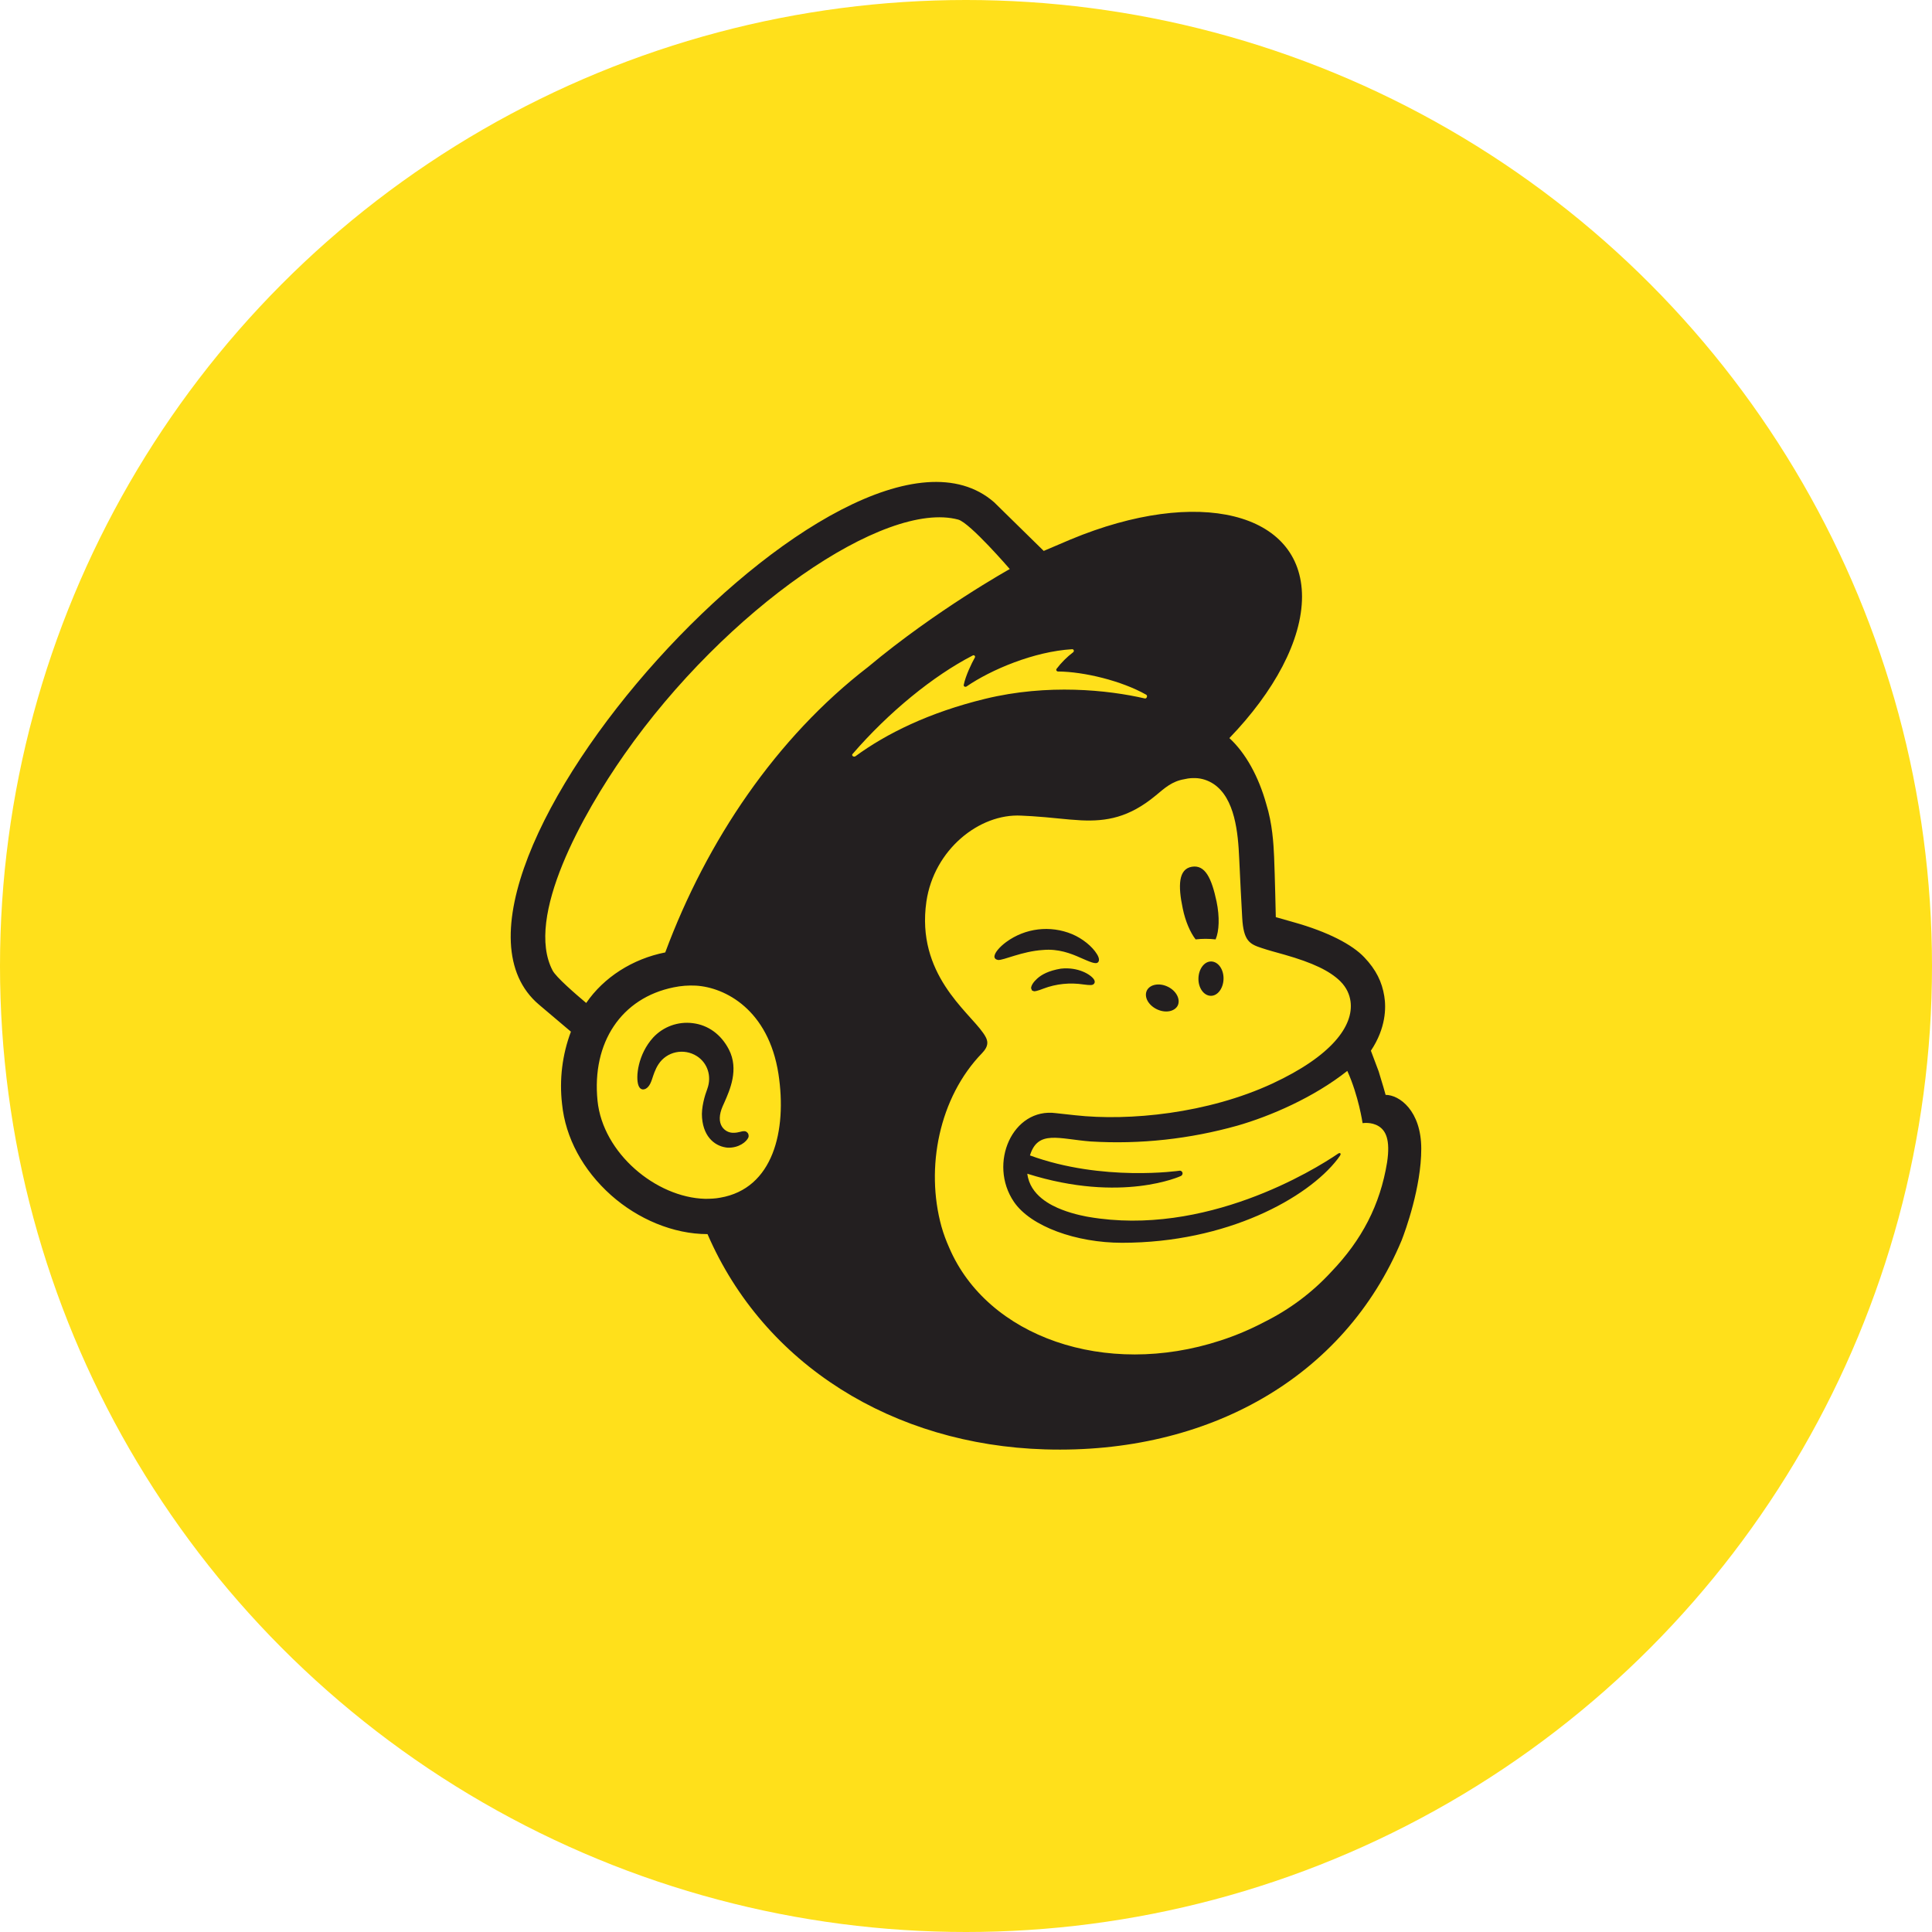
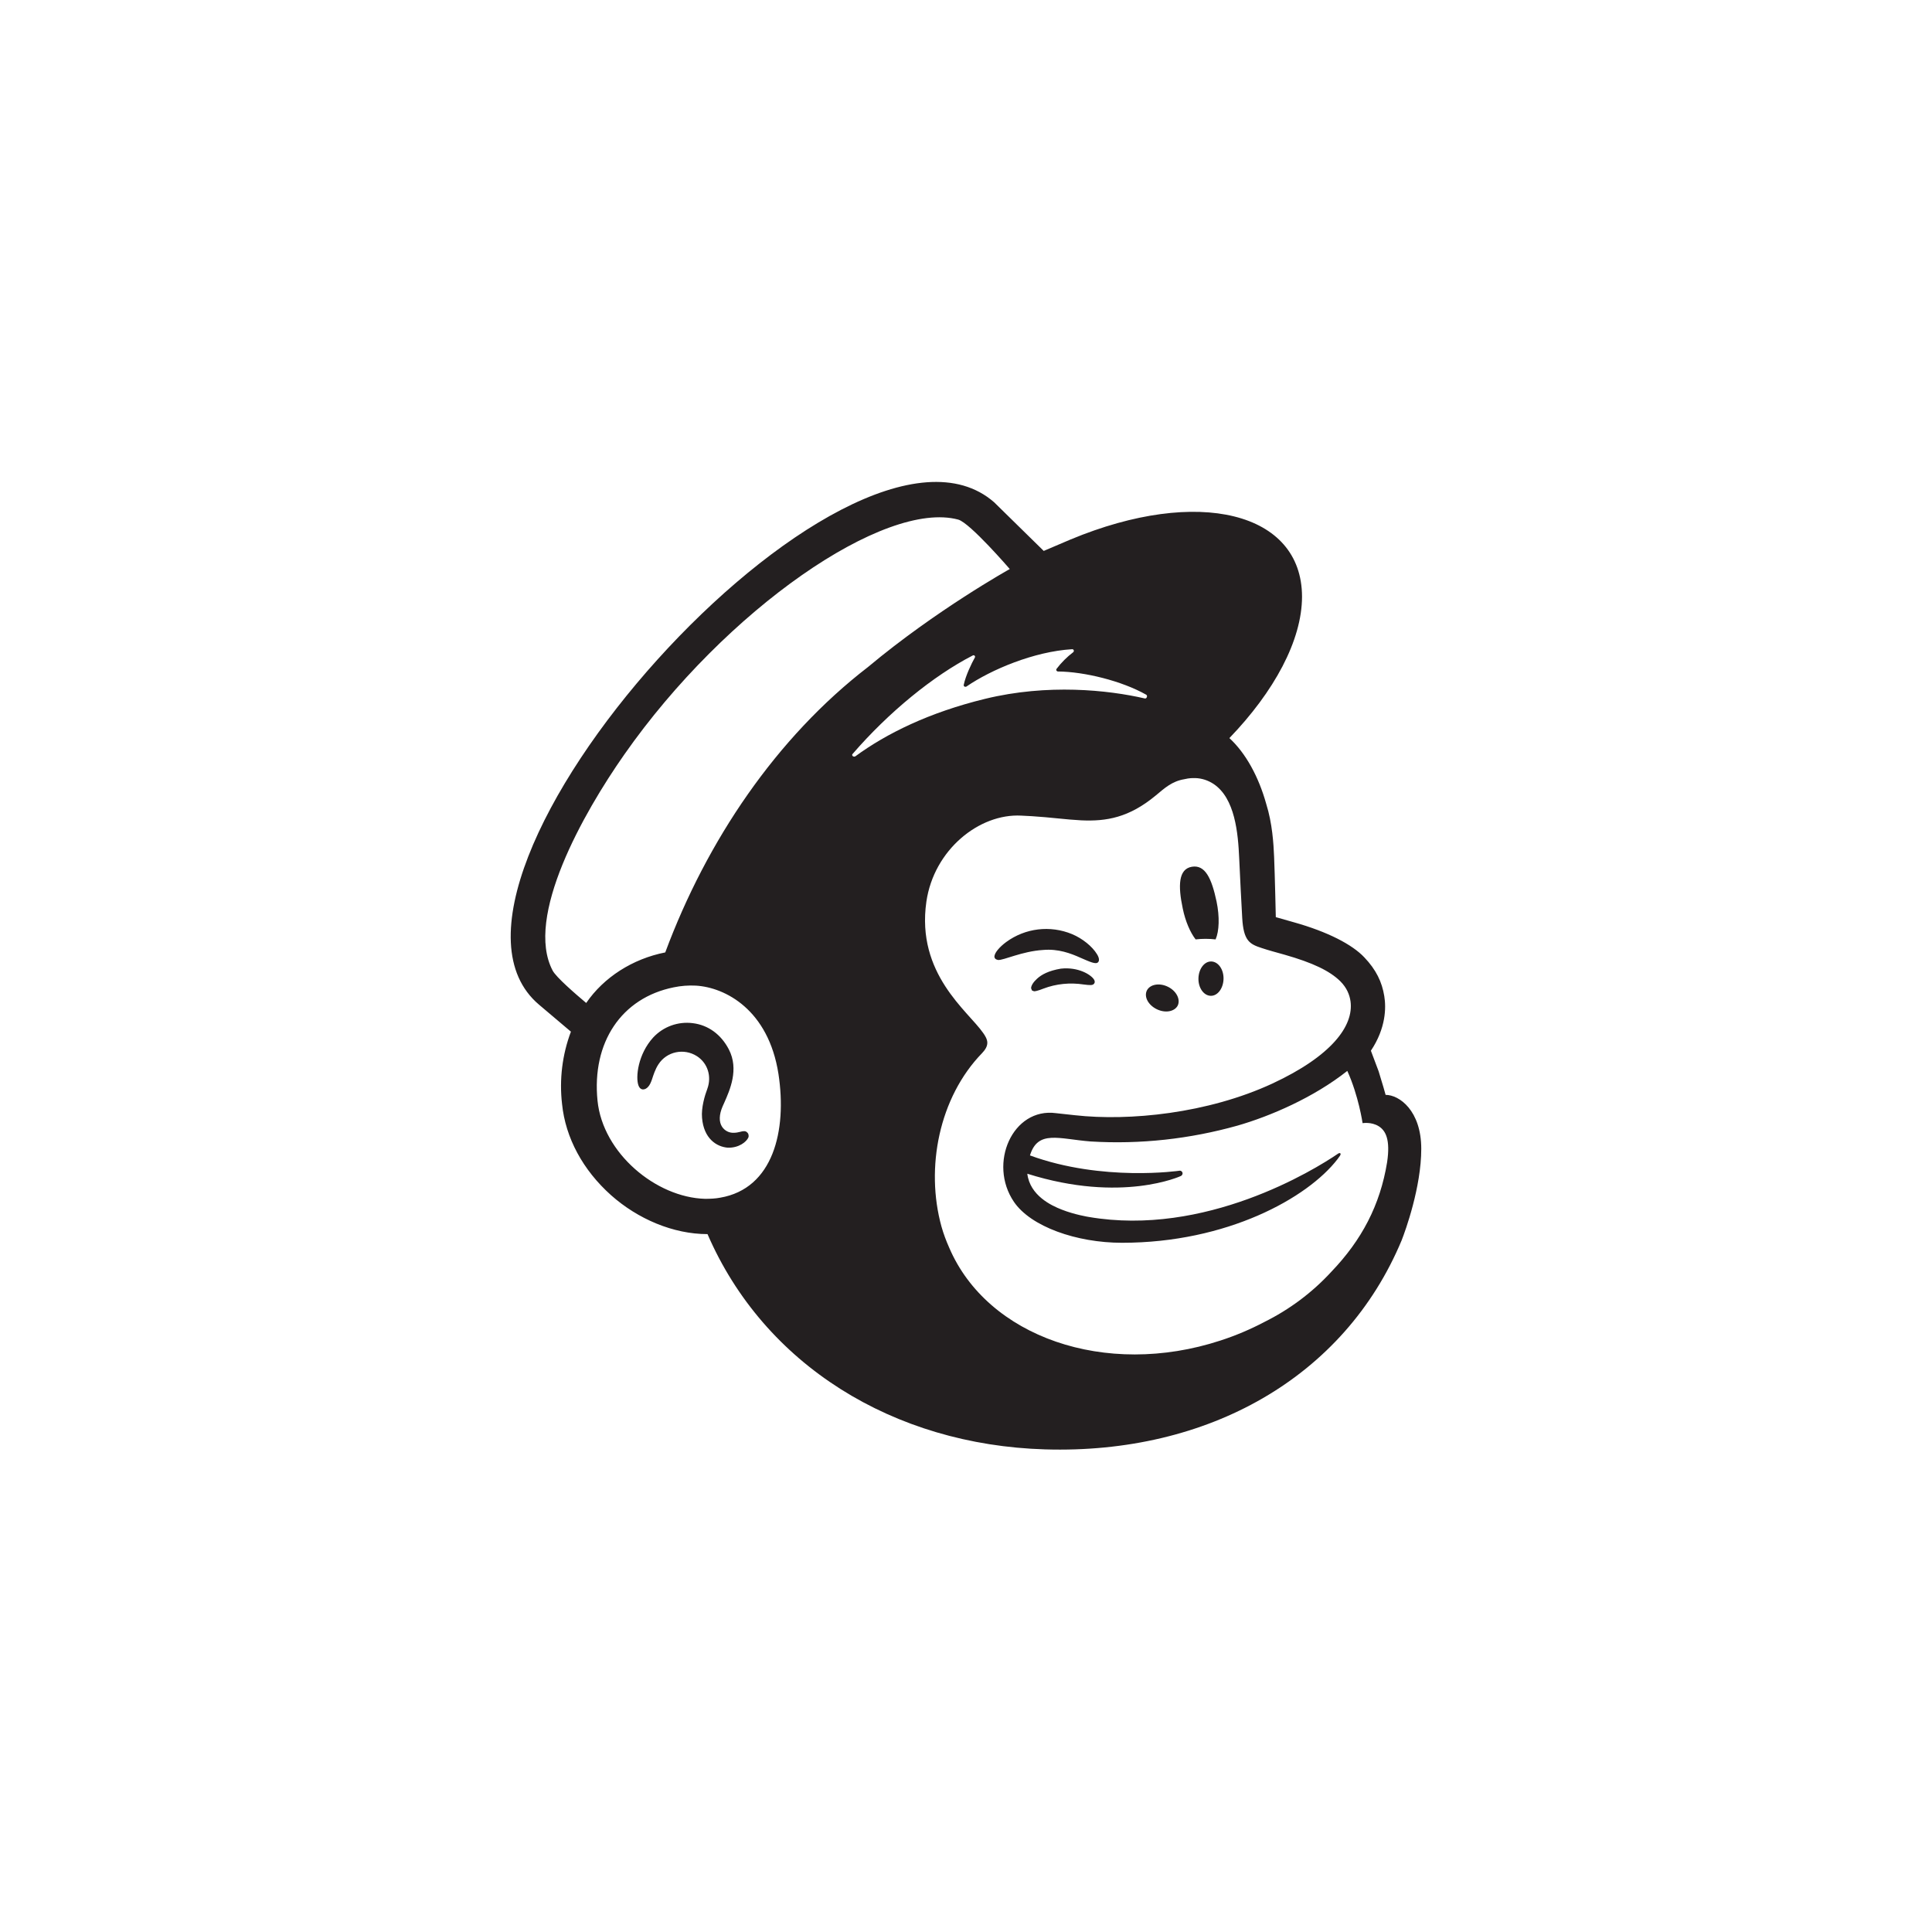
<svg xmlns="http://www.w3.org/2000/svg" version="1.1" x="0px" y="0px" viewBox="0 0 1024 1024" style="enable-background:new 0 0 1024 1024;" xml:space="preserve">
  <style type="text/css">
	.st0{display:none;}
	.st1{fill:#FFE01B;}
	.st2{fill:#231F20;}
</style>
  <g id="Guides" class="st0">
</g>
  <g id="Icon">
-     <circle class="st1" cx="512" cy="512" r="512" />
    <g>
      <title>MailChimp icon</title>
      <path class="st2" d="M633.7,497.9c3.5-0.4,7.1-0.4,10.6,0c1.9-4.4,2.2-11.9,0.5-20.1c-2.6-12.2-6-19.6-13.1-18.4    c-7.1,1.2-7.4,10-4.8,22.2C628.3,488.4,630.9,494.3,633.7,497.9L633.7,497.9z M572.6,507.6c5.1,2.2,8.2,3.7,9.4,2.4    c0.8-0.8,0.6-2.4-0.6-4.3c-2.5-4.1-7.7-8.3-13.2-10.6c-11.6-4.8-24.8-3.2-34.9,4.2c-3.4,2.5-6.6,6-6.2,8.1    c0.2,0.7,0.7,1.2,1.9,1.4c2.8,0.3,12.6-4.6,23.9-5.3C560.9,502.8,567.5,505.3,572.6,507.6L572.6,507.6z M562.3,513.4    c-6.6,1.1-10.3,3.2-12.6,5.3c-2,1.8-3.2,3.7-3.2,5.1l0.5,1.2l1.1,0.4c1.5,0,4.9-1.4,4.9-1.4c6.8-2.6,14.2-3.3,21.4-2.2    c3.3,0.4,4.9,0.6,5.6-0.6c0.2-0.3,0.5-1-0.2-2.1C578.2,516.6,571.5,512.4,562.3,513.4L562.3,513.4z M613.1,534.9    c4.5,2.2,9.4,1.3,11.1-1.9c1.6-3.3-0.7-7.8-5.2-10c-4.5-2.2-9.4-1.3-11.1,1.9C606.2,528.3,608.6,532.7,613.1,534.9z M642,509.6    c-3.7-0.1-6.7,4-6.8,9c-0.1,5,2.8,9.1,6.5,9.2c3.7,0.1,6.7-4,6.8-9C648.6,513.8,645.7,509.7,642,509.6z M396.1,600.3    c-0.9-1.1-2.4-0.8-3.8-0.4c-1.1,0.3-2.3,0.5-3.4,0.5c-2.5,0.1-4.8-1.1-6.2-3.2c-1.7-2.6-1.6-6.4,0.3-10.8l0.9-2    c2.9-6.6,7.9-17.6,2.4-28.2c-4.1-7.9-10.9-12.9-19.1-13.9c-7.8-1-15.6,1.8-21,7.6c-8.1,8.9-9.4,21.1-7.8,25.4    c0.6,1.6,1.5,2,2.1,2.1c1.4,0.2,3.4-0.8,4.7-4.3l0.4-1.1c0.6-1.8,1.6-5.2,3.4-7.9c4.4-6.8,13.5-8.7,20.4-4.3c0,0,0,0,0,0    c5.7,3.7,7.9,10.7,5.5,17.3c-1.3,3.4-3.3,10-2.8,15.4c0.9,10.9,7.6,15.3,13.6,15.8c5.9,0.2,10-3.1,11-5.5    C397,601.5,396.5,600.6,396.1,600.3L396.1,600.3L396.1,600.3z M734.4,580.3c-0.2-0.8-1.7-6.1-3.7-12.5l-4.1-10.9    c8-12,8.1-22.8,7.1-28.9c-1.2-7.5-4.3-14-10.6-20.6c-6.3-6.7-19.2-13.5-37.4-18.6l-9.5-2.7c0-0.4-0.5-22.5-0.9-32    c-0.3-6.8-0.9-17.6-4.2-28.1c-4-14.3-10.8-26.8-19.5-34.8c23.7-24.6,38.5-51.8,38.5-75c-0.1-44.8-55-58.4-122.6-30.3l-14.3,6.1    c-8.8-8.6-17.5-17.2-26.3-25.8c-77.2-67.4-318.3,201.1-241.2,266.3l16.9,14.3c-4.6,12.2-6.2,25.4-4.7,38.3    c1.8,18,11.1,35.1,26,48.4c14.2,12.6,32.9,20.6,51.1,20.6c30,69.3,98.5,111.7,178.9,114.1c86.2,2.6,158.6-38,189-110.8    c2-5.1,10.4-28.2,10.4-48.5C753.3,588.7,741.7,580.3,734.4,580.3z M381.7,634.8c-2.6,0.5-5.3,0.6-8,0.6c-26-0.7-54.2-24.2-57-52    c-3.1-30.8,12.6-54.5,40.4-60.1c3.8-0.8,7.8-1.1,11.7-0.9c15.6,0.9,38.5,12.8,43.8,46.8C417.2,599.3,409.8,630,381.7,634.8    L381.7,634.8z M352.6,504.8c-17.3,3.4-32.6,13.2-41.9,26.8c-5.6-4.7-16-13.7-17.8-17.2c-14.9-28.3,16.2-83.4,38-114.5    c53.8-76.9,138-135,177-124.5c6.3,1.8,27.3,26.2,27.3,26.2s-39,21.7-75.1,51.9C411.4,391,374.6,445.6,352.6,504.8L352.6,504.8z     M625.9,623.3c0.6-0.3,0.9-0.9,0.9-1.5c-0.1-0.8-0.8-1.4-1.6-1.3c0,0,0,0,0,0c0,0-40.8,6-79.3-8.1c4.2-13.7,15.3-8.7,32.2-7.4    c26.2,1.6,52.5-1.3,77.8-8.4c17.4-5,40.4-14.9,58.2-29c6,13.2,8.1,27.7,8.1,27.7s4.6-0.8,8.5,1.6c3.7,2.3,6.3,7,4.5,19.1    c-3.7,22.7-13.4,41.2-29.6,58.1c-10.1,11-22.2,20-35.5,26.6c-7.4,3.9-15.2,7.2-23.2,9.8c-61.1,20-123.6-2-143.8-49.2    c-1.6-3.6-3-7.3-4.1-11.2c-8.6-31.1-1.3-68.4,21.5-91.9c1.4-1.5,2.8-3.3,2.8-5.5c0-1.9-1.2-3.8-2.2-5.2    c-8-11.6-35.6-31.3-30.1-69.6c4-27.5,28-46.8,50.3-45.6l5.7,0.3c9.7,0.6,18.1,1.8,26.1,2.2c13.3,0.6,25.3-1.4,39.5-13.2    c4.8-4,8.6-7.5,15.1-8.6c0.7-0.1,2.4-0.7,5.8-0.6c3.5,0.1,6.8,1.2,9.7,3.1c11.4,7.6,13,26,13.6,39.4c0.3,7.7,1.3,26.2,1.6,31.6    c0.7,12.2,3.9,13.9,10.4,16c3.6,1.2,7,2.1,12,3.5c15.1,4.3,24,8.6,29.6,14.1c3.4,3.4,4.9,7.1,5.4,10.6c1.8,13-10,29-41.4,43.6    c-34.3,15.9-75.9,20-104.6,16.8l-10.1-1.1c-23-3.1-36.1,26.7-22.3,47c8.9,13.1,33.1,21.7,57.3,21.7c55.6,0,98.3-23.7,114.2-44.3    l1.3-1.8c0.8-1.2,0.1-1.8-0.9-1.2c-13,8.9-70.6,44.2-132.3,33.6c0,0-7.5-1.2-14.3-3.9c-5.4-2.1-16.8-7.4-18.2-19    C594.6,637.9,625.9,623.3,625.9,623.3L625.9,623.3z M547.1,614L547.1,614L547.1,614L547.1,614z M451.9,399.6    c19.1-22.1,42.7-41.4,63.7-52.2c0.7-0.4,1.5,0.4,1.1,1.1c-1.7,3-4.9,9.6-5.9,14.5c-0.1,0.5,0.2,0.9,0.7,1c0.2,0,0.5,0,0.7-0.1    c13.1-9,35.9-18.6,56-19.8c0.9-0.1,1.3,1,0.6,1.6c-3.3,2.5-6.3,5.5-8.8,8.8c-0.3,0.4-0.2,0.9,0.2,1.2c0.1,0.1,0.3,0.2,0.5,0.2    c14,0.1,33.9,5,46.8,12.3c0.9,0.5,0.3,2.2-0.7,2c-19.5-4.5-51.5-7.9-84.7,0.2c-29.6,7.2-52.3,18.4-68.8,30.5    C452.2,401.4,451.2,400.3,451.9,399.6L451.9,399.6z" />
    </g>
  </g>
</svg>